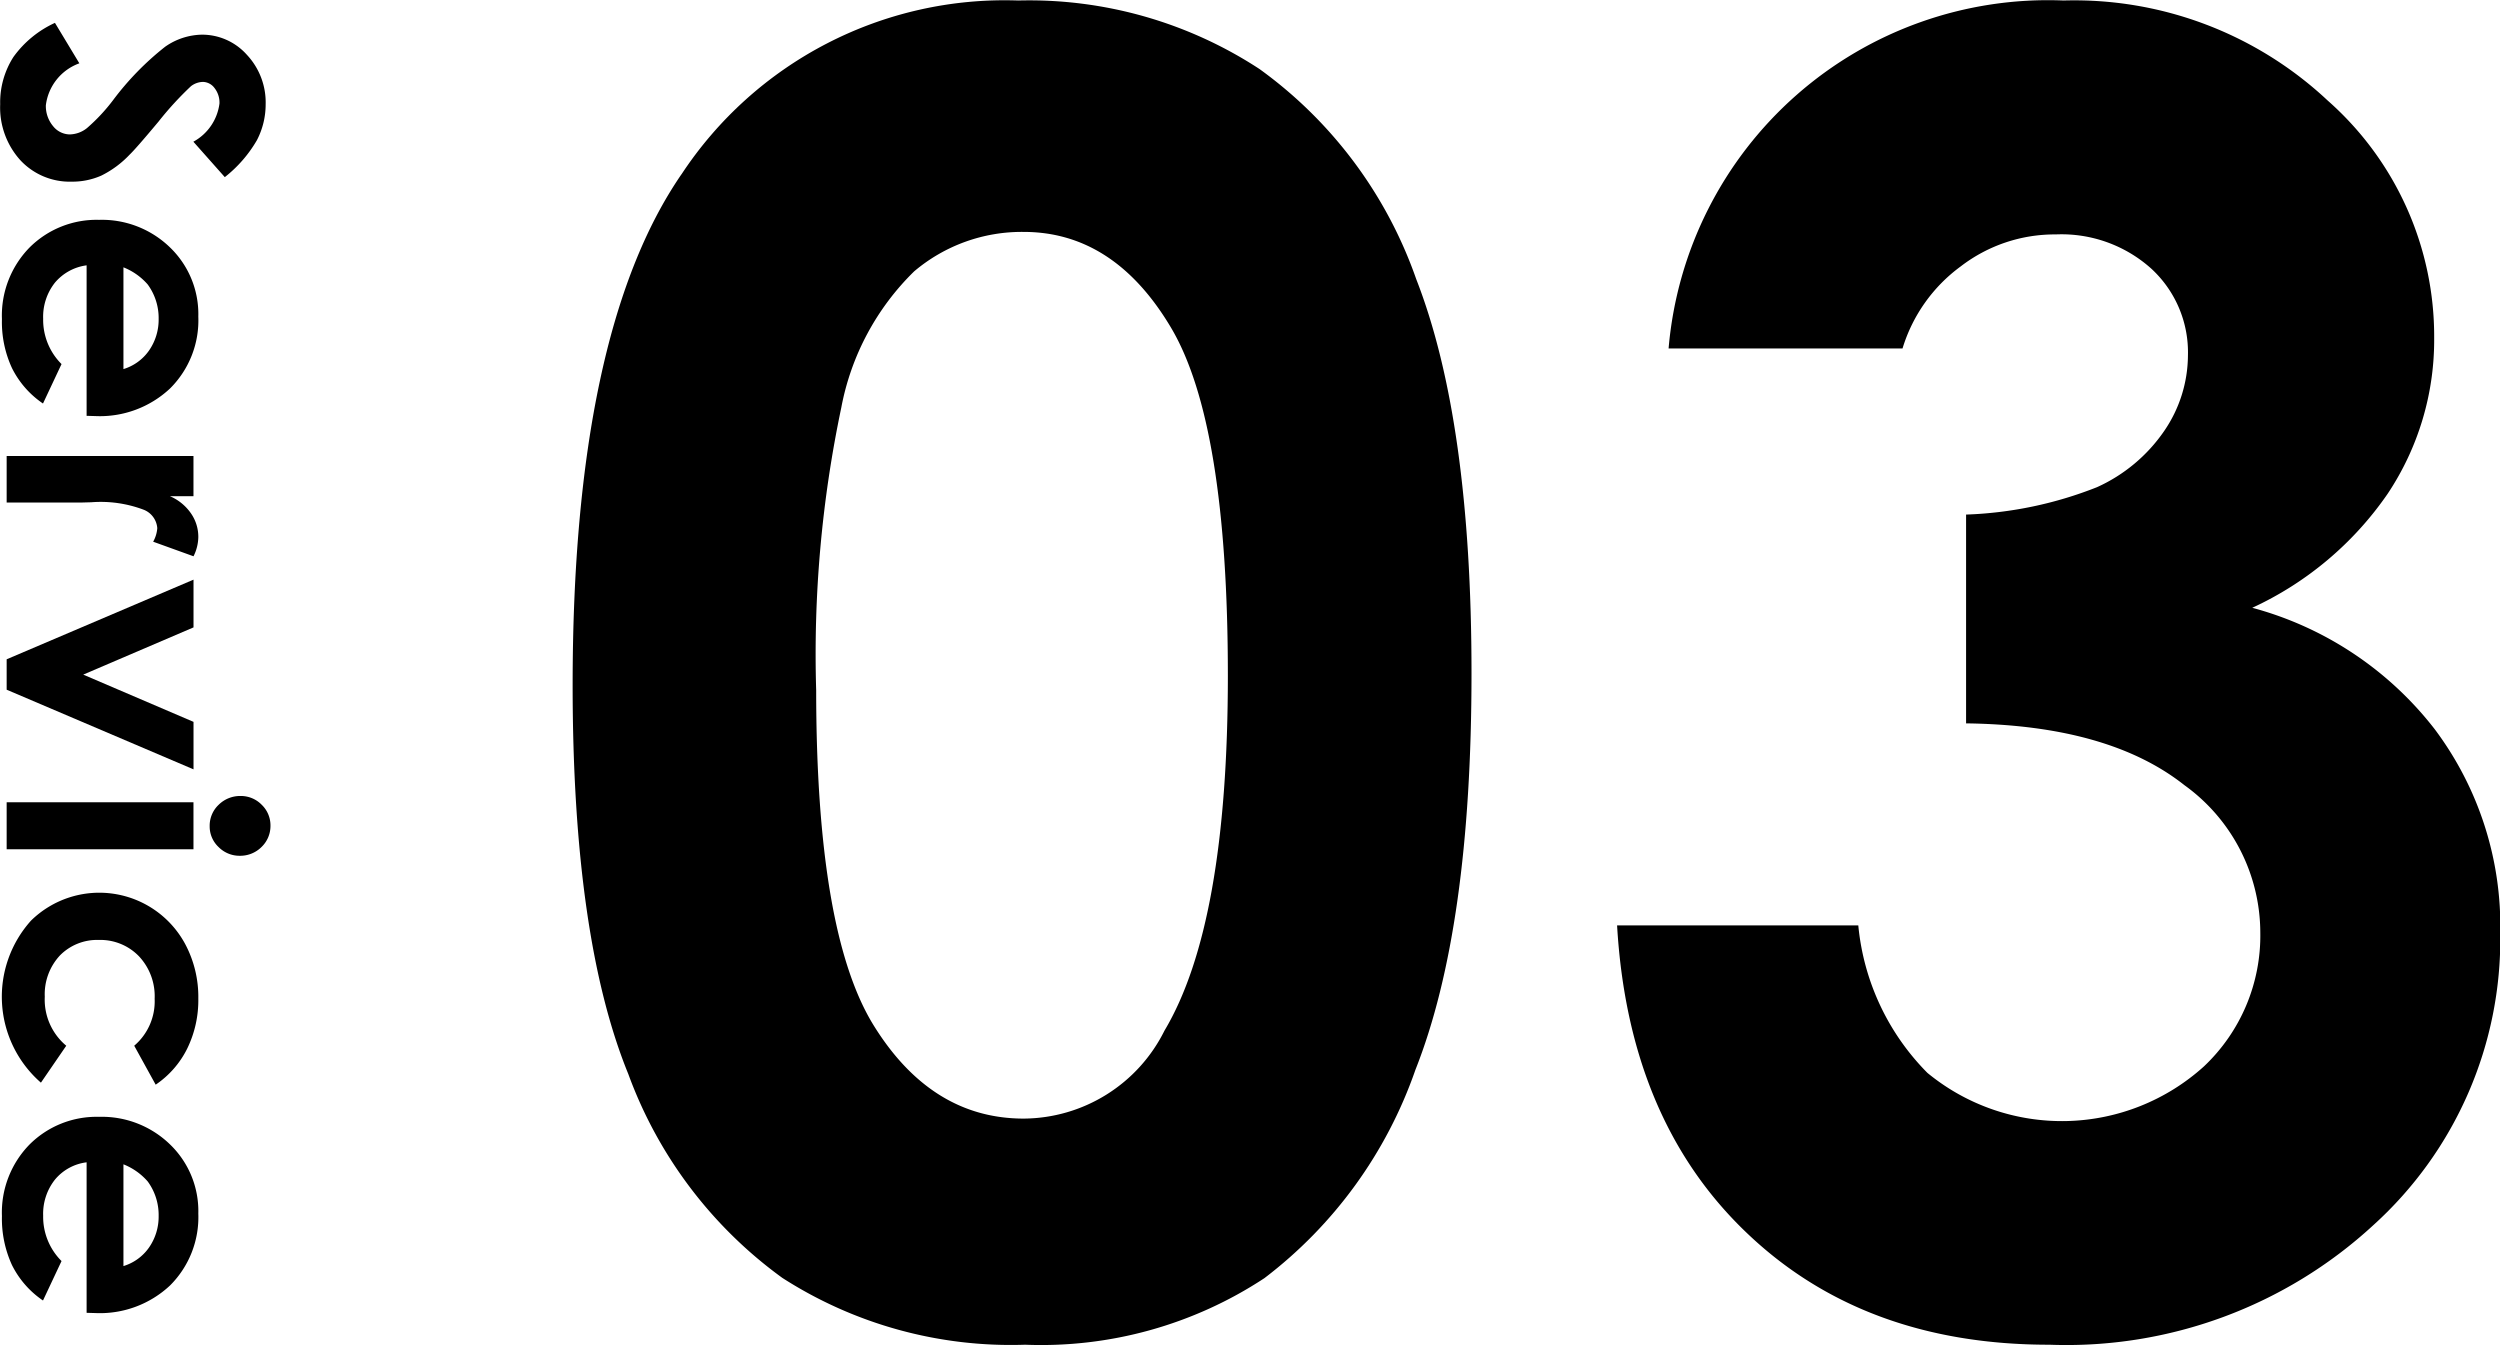
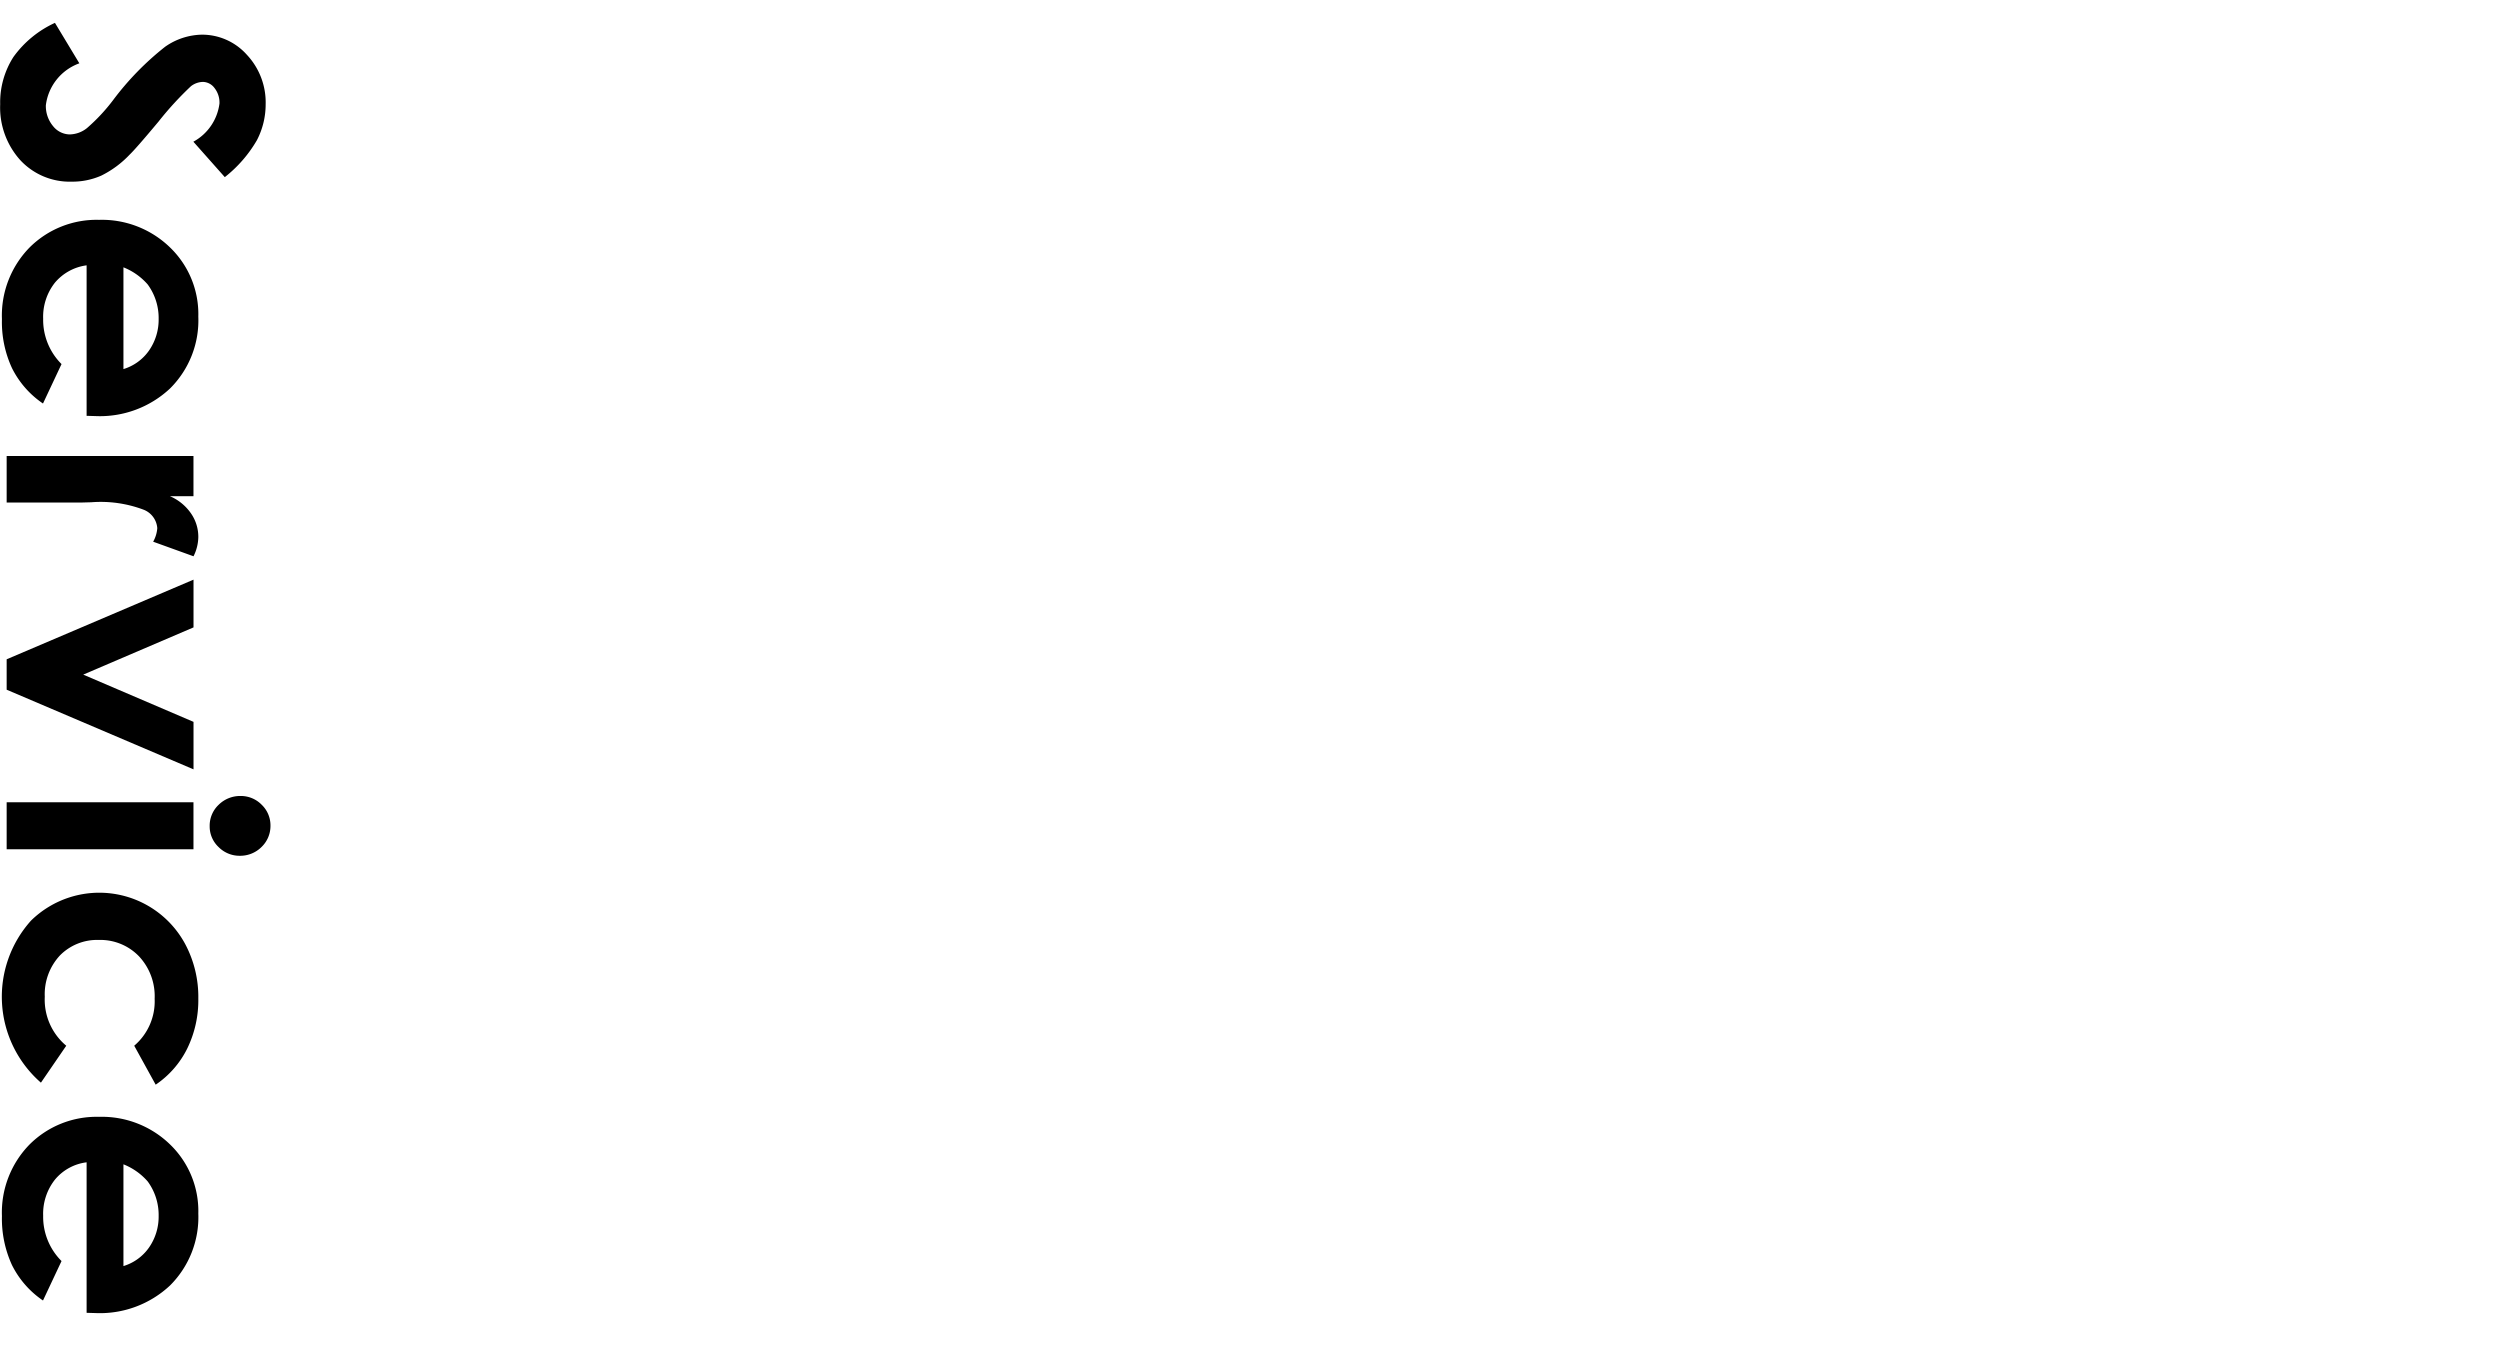
<svg xmlns="http://www.w3.org/2000/svg" id="sell-icon.svg" width="99.5" height="53.54" viewBox="0 0 99.5 53.54">
  <defs>
    <style>
      .cls-1 {
        fill-rule: evenodd;
      }
    </style>
  </defs>
  <path id="Service_のコピー_5" data-name="Service のコピー 5" class="cls-1" d="M948.225,4102.7a3.088,3.088,0,0,0,.348-1.43,2.769,2.769,0,0,0-.748-1.97,2.385,2.385,0,0,0-1.8-.8,2.622,2.622,0,0,0-1.452.48,11.388,11.388,0,0,0-2.068,2.12,7.23,7.23,0,0,1-1.046,1.12,1.133,1.133,0,0,1-.684.25,0.861,0.861,0,0,1-.663-0.33,1.245,1.245,0,0,1-.287-0.83,2.039,2.039,0,0,1,1.333-1.67l-0.971-1.61a4.172,4.172,0,0,0-1.654,1.36,3.356,3.356,0,0,0-.526,1.88,3.131,3.131,0,0,0,.806,2.23,2.685,2.685,0,0,0,2.044.85,2.842,2.842,0,0,0,1.173-.24,3.963,3.963,0,0,0,1.124-.83q0.24-.225,1.155-1.32a12.923,12.923,0,0,1,1.292-1.41,0.805,0.805,0,0,1,.479-0.17,0.589,0.589,0,0,1,.455.24,0.939,0.939,0,0,1,.2.62,2.022,2.022,0,0,1-1.039,1.52l1.251,1.41A5.158,5.158,0,0,0,948.225,4102.7Zm-6.426,10.98a4.08,4.08,0,0,0,2.97-1.1,3.822,3.822,0,0,0,1.124-2.86,3.682,3.682,0,0,0-1.124-2.75,3.893,3.893,0,0,0-2.827-1.1,3.772,3.772,0,0,0-2.765,1.1,3.87,3.87,0,0,0-1.1,2.85,4.362,4.362,0,0,0,.4,1.95,3.683,3.683,0,0,0,1.234,1.41l0.738-1.57a2.484,2.484,0,0,1-.731-1.8,2.194,2.194,0,0,1,.468-1.44,1.989,1.989,0,0,1,1.261-.69v5.99Zm1.114-5.92a2.5,2.5,0,0,1,.964.68,2.256,2.256,0,0,1,.437,1.37,2.153,2.153,0,0,1-.389,1.27,1.924,1.924,0,0,1-1.012.73v-4.05Zm-4.648,7.51v1.85h3.007l0.363-.01a4.834,4.834,0,0,1,2.091.3,0.856,0.856,0,0,1,.534.73,1.3,1.3,0,0,1-.164.54l1.606,0.58a1.768,1.768,0,0,0,.191-0.76,1.638,1.638,0,0,0-.287-0.94,1.95,1.95,0,0,0-.84-0.69H945.7v-1.6h-7.437Zm0,8.09v1.21l7.437,3.17v-1.89l-4.389-1.88,4.389-1.88v-1.9Zm10.151,5.79a1.158,1.158,0,0,0-.841-0.35,1.218,1.218,0,0,0-.872.35,1.143,1.143,0,0,0-.358.85,1.124,1.124,0,0,0,.352.83,1.174,1.174,0,0,0,.851.35,1.2,1.2,0,0,0,.861-0.35,1.159,1.159,0,0,0,.356-0.84A1.139,1.139,0,0,0,948.416,4129.15Zm-10.151-.1v1.87H945.7v-1.87h-7.437Zm7.188,9.8a4.39,4.39,0,0,0,.44-1.99,4.468,4.468,0,0,0-.519-2.16,3.881,3.881,0,0,0-6.139-.94,4.534,4.534,0,0,0,.394,6.45l1.008-1.47a2.389,2.389,0,0,1-.855-1.95,2.266,2.266,0,0,1,.6-1.64,2.074,2.074,0,0,1,1.549-.62,2.136,2.136,0,0,1,1.6.65,2.323,2.323,0,0,1,.624,1.69,2.323,2.323,0,0,1-.813,1.87l0.854,1.55A3.731,3.731,0,0,0,945.453,4138.85Zm-3.654,10.53a4.08,4.08,0,0,0,2.97-1.1,3.837,3.837,0,0,0,1.124-2.86,3.682,3.682,0,0,0-1.124-2.75,3.893,3.893,0,0,0-2.827-1.1,3.772,3.772,0,0,0-2.765,1.1,3.87,3.87,0,0,0-1.1,2.85,4.422,4.422,0,0,0,.4,1.95,3.683,3.683,0,0,0,1.234,1.41l0.738-1.57a2.484,2.484,0,0,1-.731-1.8,2.194,2.194,0,0,1,.468-1.44,1.945,1.945,0,0,1,1.261-.69v5.99Zm1.114-5.92a2.5,2.5,0,0,1,.964.68,2.256,2.256,0,0,1,.437,1.37,2.153,2.153,0,0,1-.389,1.27,1.924,1.924,0,0,1-1.012.73v-4.05Z" transform="translate(-938 -4097.12)" />
-   <path id="_03" data-name="03" class="cls-1" d="M965.12,4104.06q-4.329,6.3-4.329,20.33,0,10.05,2.217,15.48a17.387,17.387,0,0,0,6.129,8.11,16.819,16.819,0,0,0,9.663,2.66,16.163,16.163,0,0,0,9.524-2.65,17.716,17.716,0,0,0,6.009-8.29q2.234-5.64,2.233-15.79,0-10.05-2.2-15.68a17.372,17.372,0,0,0-6.234-8.36,16.737,16.737,0,0,0-9.61-2.73,15.4,15.4,0,0,0-13.4,6.92h0Zm19.486,6.1q2.262,3.81,2.263,13.85,0,9.9-2.523,14.13a6.3,6.3,0,0,1-5.6,3.5q-3.665,0-5.962-3.69t-2.3-13.35a47.7,47.7,0,0,1,1-11.26,10.229,10.229,0,0,1,2.9-5.42,6.628,6.628,0,0,1,4.355-1.57Q982.342,4106.35,984.606,4110.16Zm31.434-2.44a6.132,6.132,0,0,1,3.78-1.27,5.346,5.346,0,0,1,3.81,1.37,4.524,4.524,0,0,1,1.45,3.45,5.356,5.356,0,0,1-.95,3.01,6.466,6.466,0,0,1-2.67,2.23,15.587,15.587,0,0,1-5.21,1.09v8.31c3.79,0.05,6.68.87,8.69,2.46a7.249,7.249,0,0,1,3.02,5.86,7.16,7.16,0,0,1-2.24,5.33,8.426,8.426,0,0,1-11.01.26,9.621,9.621,0,0,1-2.75-5.87h-9.6q0.45,7.725,5.13,12.21,4.665,4.485,12.08,4.48a18.027,18.027,0,0,0,12.89-4.76,15.349,15.349,0,0,0,5.05-11.62,13.065,13.065,0,0,0-2.61-8.12,13.668,13.668,0,0,0-7.26-4.83,13.305,13.305,0,0,0,5.39-4.54,11.034,11.034,0,0,0,1.85-6.2,12.512,12.512,0,0,0-4.24-9.45,14.746,14.746,0,0,0-10.51-3.98,15.154,15.154,0,0,0-15.72,13.85h9.31A6.333,6.333,0,0,1,1016.04,4107.72Z" transform="translate(-938 -4097.12)" />
</svg>